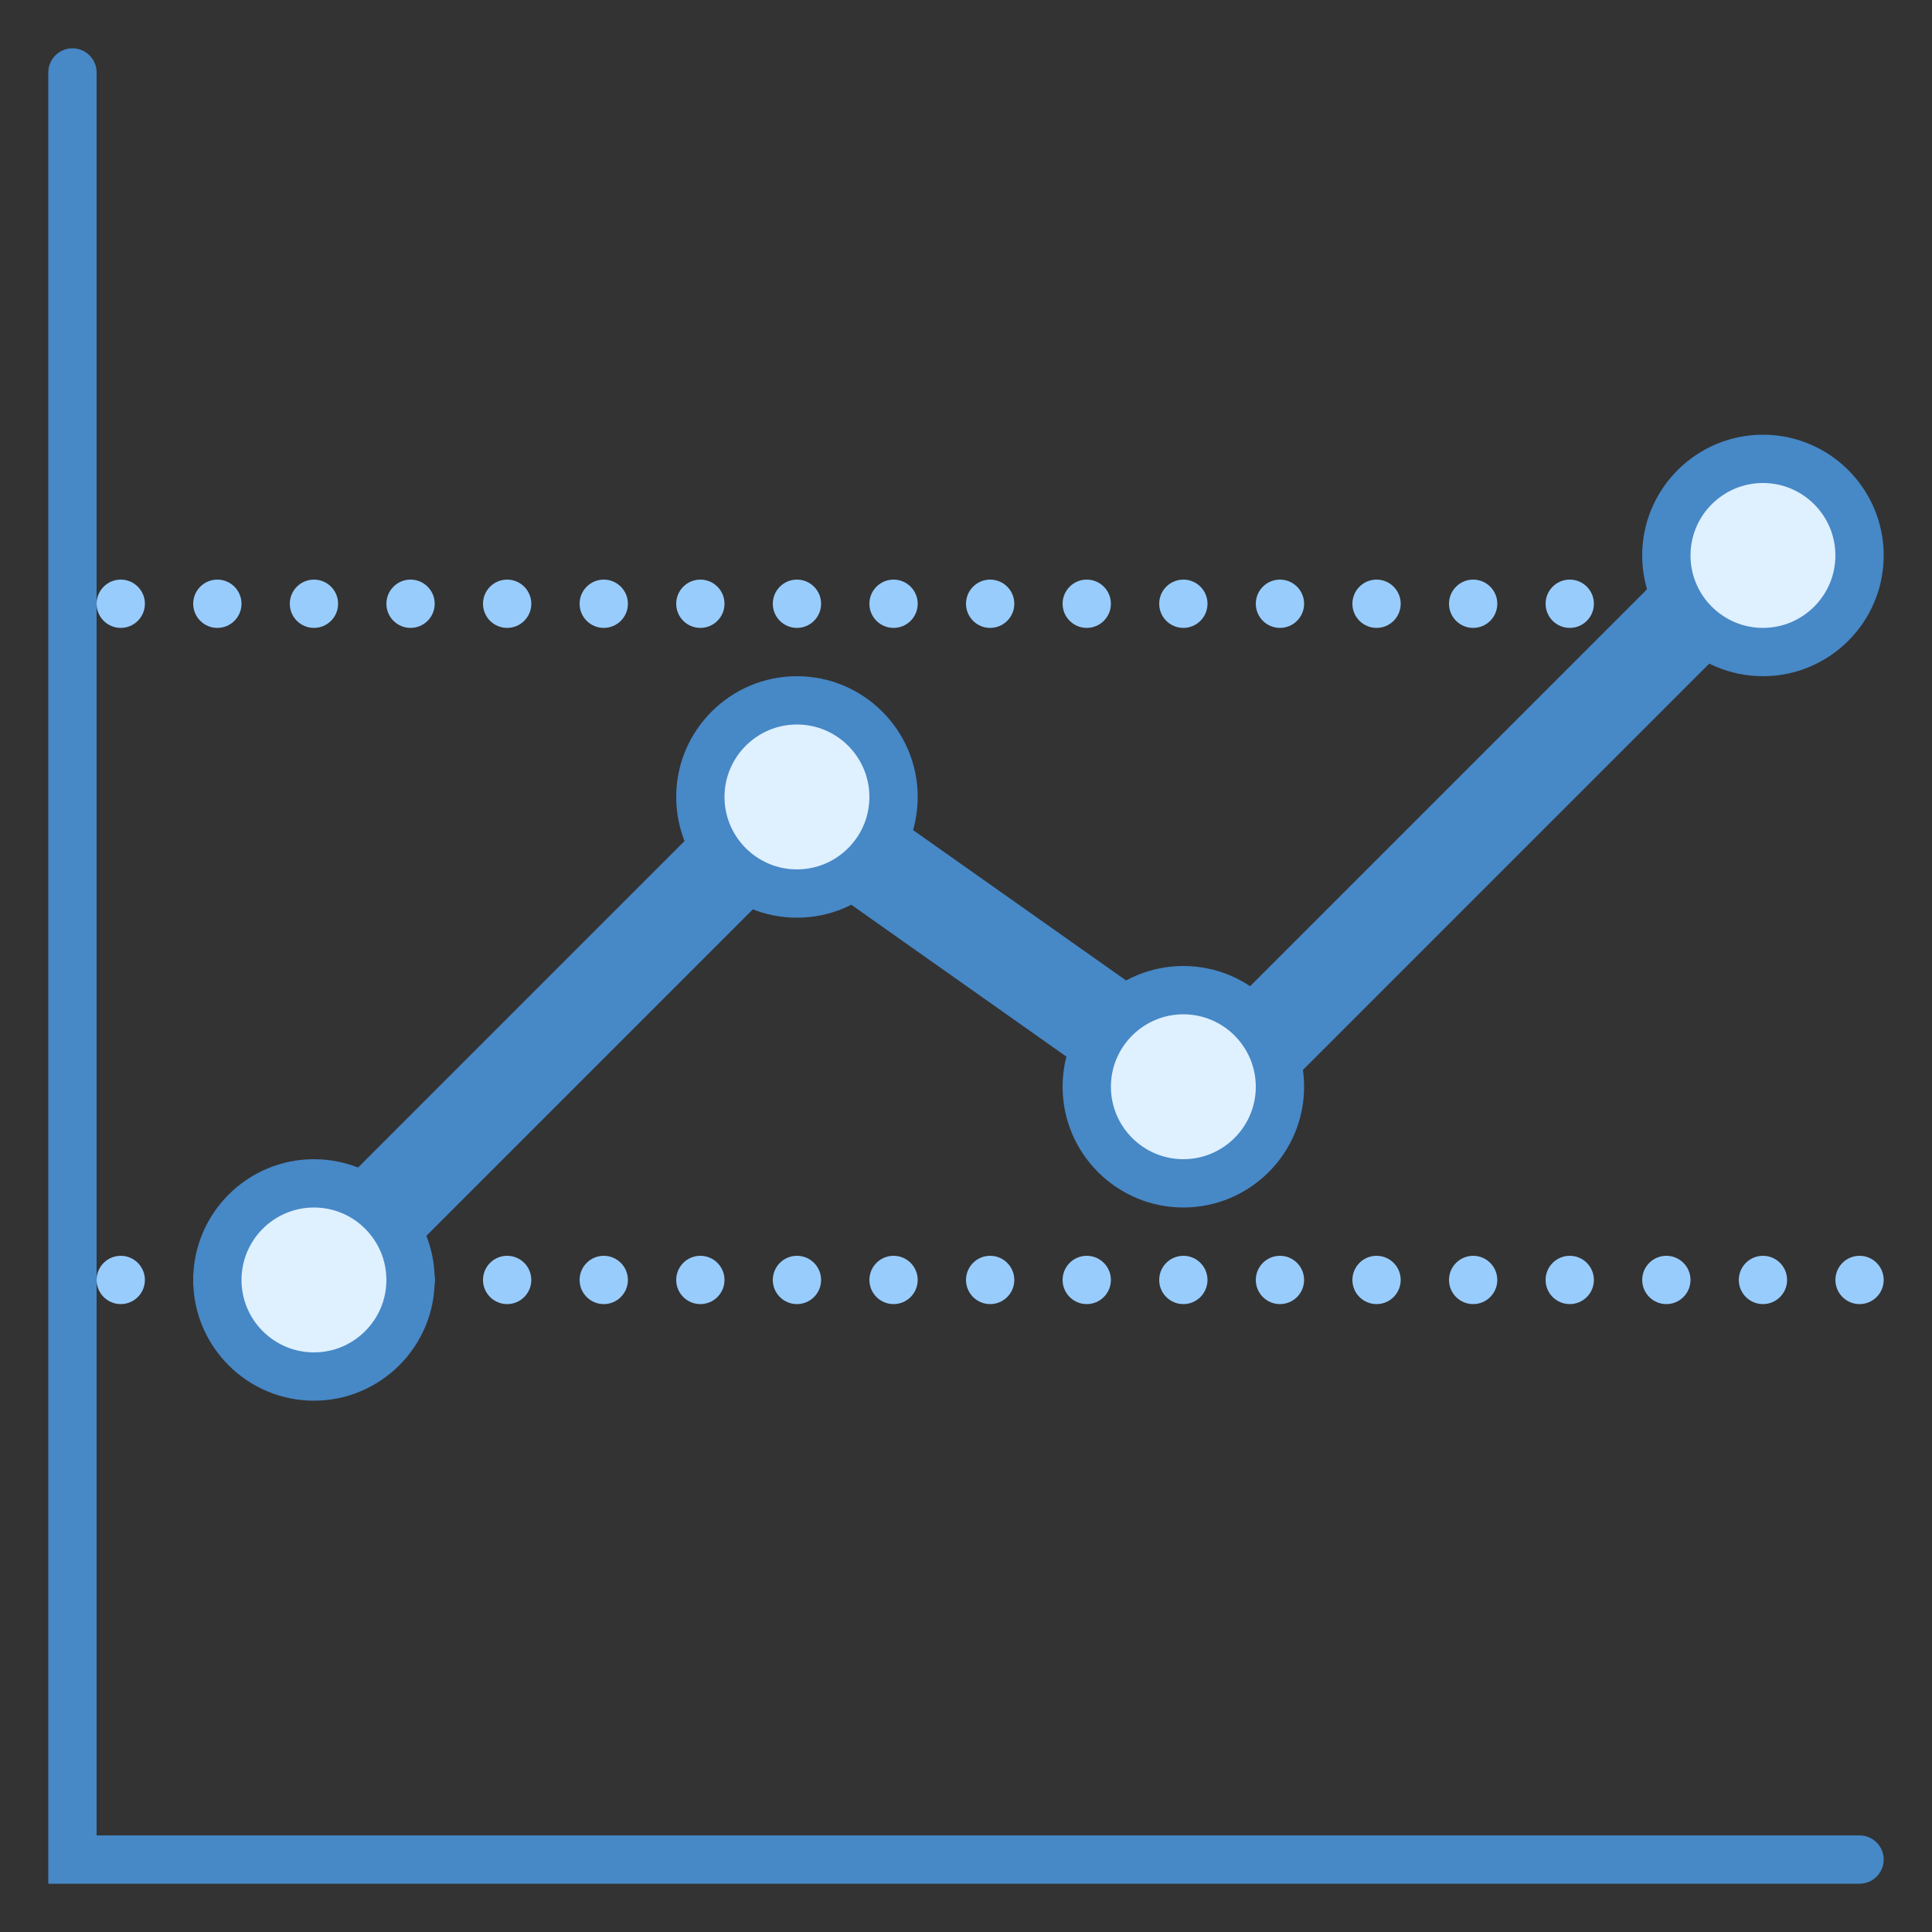
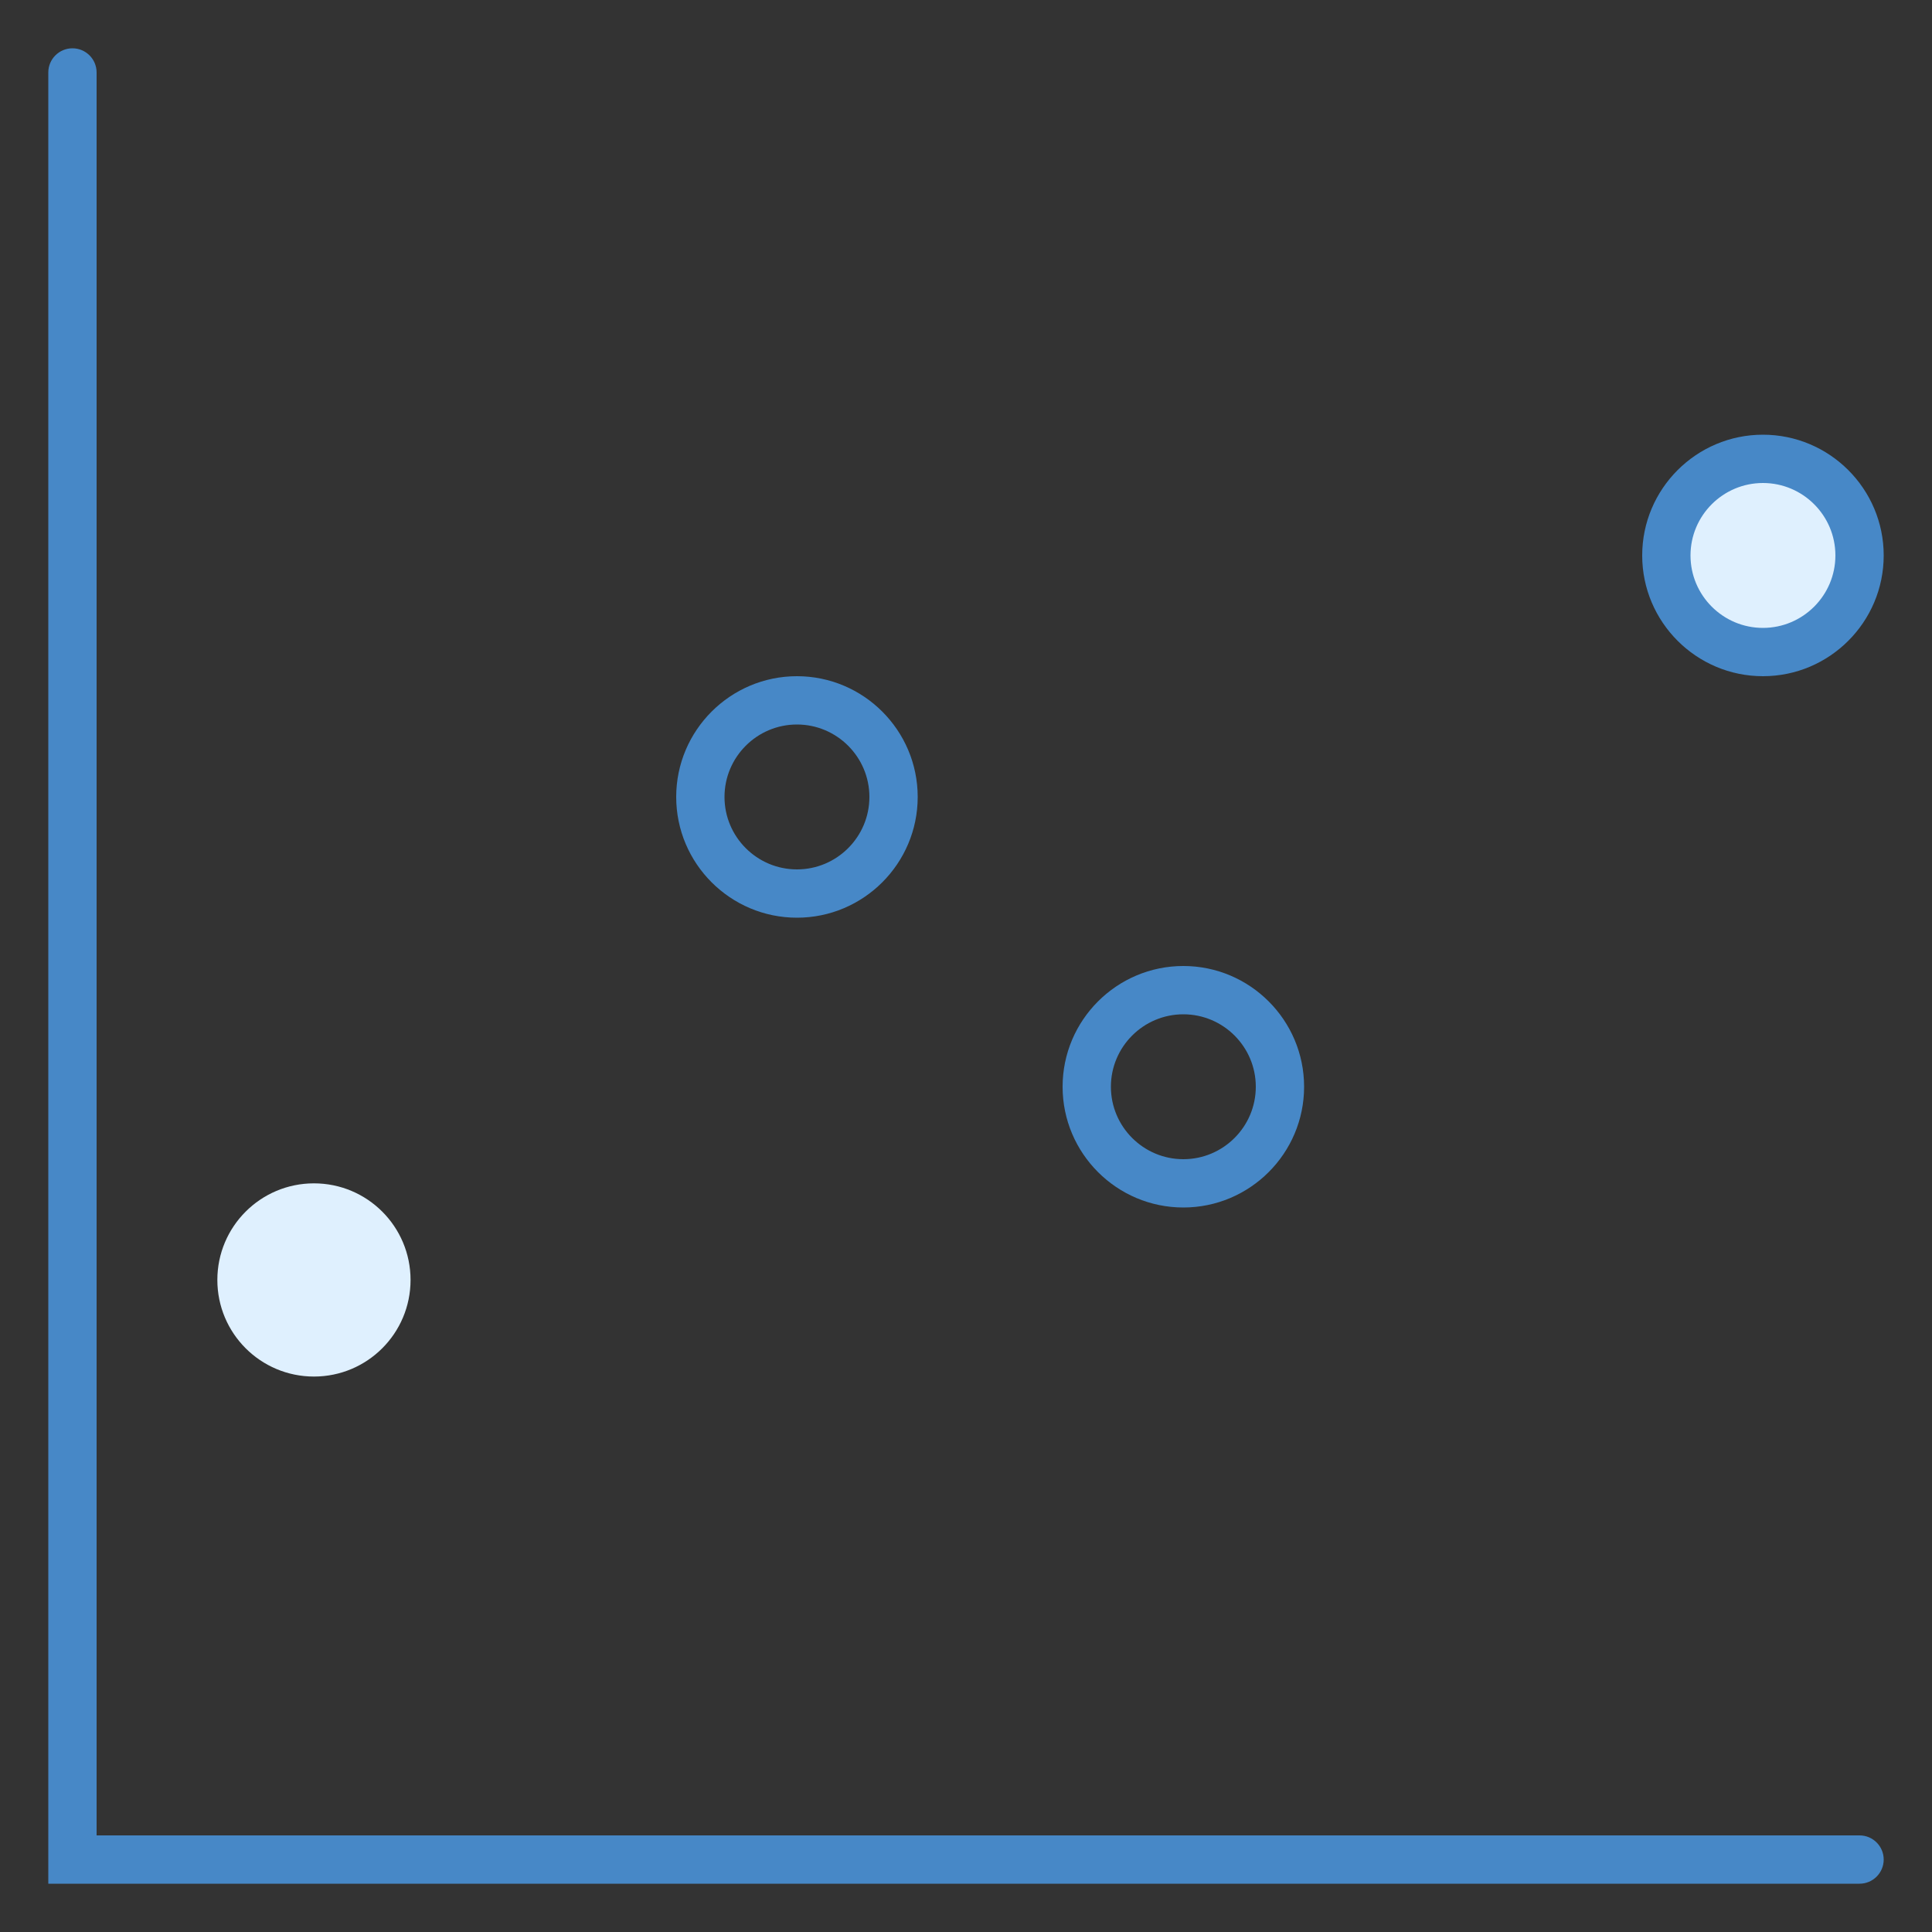
<svg xmlns="http://www.w3.org/2000/svg" viewBox="0 0 40 40" width="240px" height="240px">
  <rect x="0" y="0" width="40" height="40" fill="#333333" stroke="none" />
-   <path fill="#98ccfd" d="M36,12.5c0,0.276,0.224,0.5,0.5,0.5s0.5-0.224,0.5-0.5S36.776,12,36.5,12S36,12.224,36,12.5z M34,12.5c0,0.276,0.224,0.5,0.5,0.5s0.5-0.224,0.5-0.5S34.776,12,34.5,12S34,12.224,34,12.5z M32,12.5c0,0.276,0.224,0.5,0.5,0.5 s0.5-0.224,0.5-0.5S32.776,12,32.5,12S32,12.224,32,12.5z M30,12.5c0,0.276,0.224,0.5,0.5,0.5s0.5-0.224,0.5-0.5S30.776,12,30.5,12 S30,12.224,30,12.5z M28,12.5c0,0.276,0.224,0.5,0.5,0.5s0.5-0.224,0.5-0.5S28.776,12,28.5,12S28,12.224,28,12.5z M26,12.5 c0,0.276,0.224,0.5,0.5,0.5s0.5-0.224,0.5-0.5S26.776,12,26.5,12S26,12.224,26,12.5z M24,12.5c0,0.276,0.224,0.5,0.5,0.5 s0.5-0.224,0.5-0.5S24.776,12,24.5,12S24,12.224,24,12.5z M22,12.5c0,0.276,0.224,0.5,0.5,0.5s0.5-0.224,0.5-0.5S22.776,12,22.5,12 S22,12.224,22,12.5z M20,12.5c0,0.276,0.224,0.5,0.5,0.5s0.5-0.224,0.5-0.5S20.776,12,20.5,12S20,12.224,20,12.5z M18,12.5 c0,0.276,0.224,0.5,0.5,0.5s0.5-0.224,0.5-0.5S18.776,12,18.5,12S18,12.224,18,12.5z M16,12.5c0,0.276,0.224,0.5,0.5,0.5 s0.5-0.224,0.5-0.5S16.776,12,16.5,12S16,12.224,16,12.5z M14,12.5c0,0.276,0.224,0.5,0.5,0.5s0.5-0.224,0.5-0.5S14.776,12,14.5,12 S14,12.224,14,12.5z M12,12.5c0,0.276,0.224,0.5,0.5,0.5s0.5-0.224,0.5-0.5S12.776,12,12.5,12S12,12.224,12,12.5z M10,12.5 c0,0.276,0.224,0.5,0.5,0.5s0.5-0.224,0.5-0.5S10.776,12,10.5,12S10,12.224,10,12.5z M8,12.5C8,12.776,8.224,13,8.5,13 C8.776,13,9,12.776,9,12.5S8.776,12,8.5,12C8.224,12,8,12.224,8,12.5z M6,12.5C6,12.776,6.224,13,6.5,13S7,12.776,7,12.5 S6.776,12,6.5,12S6,12.224,6,12.5z M4,12.5C4,12.776,4.224,13,4.5,13C4.776,13,5,12.776,5,12.5S4.776,12,4.5,12 C4.224,12,4,12.224,4,12.5z M2,12.5C2,12.776,2.224,13,2.5,13S3,12.776,3,12.5S2.776,12,2.5,12S2,12.224,2,12.5z M38,26.5 c0,0.276,0.224,0.5,0.5,0.5s0.5-0.224,0.5-0.5S38.776,26,38.5,26S38,26.224,38,26.5z M36,26.5c0,0.276,0.224,0.5,0.5,0.5 s0.5-0.224,0.5-0.5S36.776,26,36.5,26S36,26.224,36,26.5z M34,26.5c0,0.276,0.224,0.5,0.5,0.5s0.5-0.224,0.5-0.5S34.776,26,34.5,26 S34,26.224,34,26.5z M32,26.5c0,0.276,0.224,0.5,0.5,0.5s0.5-0.224,0.5-0.5S32.776,26,32.5,26S32,26.224,32,26.5z M30,26.5 c0,0.276,0.224,0.5,0.5,0.5s0.5-0.224,0.5-0.5S30.776,26,30.5,26S30,26.224,30,26.5z M28,26.5c0,0.276,0.224,0.5,0.5,0.5 s0.5-0.224,0.5-0.5S28.776,26,28.5,26S28,26.224,28,26.5z M26,26.5c0,0.276,0.224,0.5,0.5,0.5s0.5-0.224,0.5-0.5S26.776,26,26.5,26 S26,26.224,26,26.5z M24,26.5c0,0.276,0.224,0.5,0.5,0.5s0.5-0.224,0.5-0.5S24.776,26,24.5,26S24,26.224,24,26.5z M22,26.5 c0,0.276,0.224,0.5,0.5,0.5s0.5-0.224,0.5-0.5S22.776,26,22.5,26S22,26.224,22,26.5z M20,26.5c0,0.276,0.224,0.5,0.5,0.5 s0.5-0.224,0.5-0.5S20.776,26,20.5,26S20,26.224,20,26.5z M18,26.5c0,0.276,0.224,0.5,0.5,0.5s0.5-0.224,0.5-0.5S18.776,26,18.5,26 S18,26.224,18,26.5z M16,26.5c0,0.276,0.224,0.5,0.5,0.5s0.5-0.224,0.5-0.5S16.776,26,16.5,26S16,26.224,16,26.5z M14,26.5 c0,0.276,0.224,0.5,0.5,0.5s0.5-0.224,0.5-0.5S14.776,26,14.5,26S14,26.224,14,26.5z M12,26.5c0,0.276,0.224,0.5,0.5,0.5 s0.5-0.224,0.5-0.5S12.776,26,12.5,26S12,26.224,12,26.5z M10,26.5c0,0.276,0.224,0.5,0.5,0.5s0.5-0.224,0.5-0.5S10.776,26,10.5,26 S10,26.224,10,26.5z M8,26.5C8,26.776,8.224,27,8.5,27C8.776,27,9,26.776,9,26.5S8.776,26,8.5,26C8.224,26,8,26.224,8,26.5z M6,26.5 C6,26.776,6.224,27,6.5,27S7,26.776,7,26.5S6.776,26,6.5,26S6,26.224,6,26.5z M4,26.5C4,26.776,4.224,27,4.5,27 C4.776,27,5,26.776,5,26.5S4.776,26,4.5,26C4.224,26,4,26.224,4,26.5z M2,26.5C2,26.776,2.224,27,2.5,27S3,26.776,3,26.5 S2.776,26,2.5,26S2,26.224,2,26.5z" />
-   <polygon fill="#4788c7" points="7.207,27.207 5.793,25.793 16.264,15.322 24.889,21.411 35.837,10.463 37.251,11.877 25.111,24.017 16.486,17.928" />
-   <path fill="#dff0fe" d="M16.5,14.5c-1.105,0-2,0.895-2,2s0.895,2,2,2s2-0.895,2-2S17.605,14.5,16.5,14.5z" />
  <path fill="#4788c7" d="M16.5,19c-1.378,0-2.5-1.121-2.5-2.5s1.122-2.5,2.5-2.5s2.5,1.121,2.5,2.5S17.878,19,16.5,19z M16.5,15c-0.827,0-1.5,0.673-1.5,1.5s0.673,1.5,1.5,1.5s1.5-0.673,1.5-1.5S17.327,15,16.5,15z" />
-   <path fill="#dff0fe" d="M24.5,20.5c-1.105,0-2,0.895-2,2s0.895,2,2,2s2-0.895,2-2S25.605,20.5,24.5,20.5z" />
  <path fill="#4788c7" d="M24.5,25c-1.378,0-2.5-1.121-2.5-2.5s1.122-2.5,2.5-2.5s2.5,1.121,2.5,2.5S25.878,25,24.5,25z M24.5,21c-0.827,0-1.5,0.673-1.5,1.5s0.673,1.5,1.5,1.5s1.5-0.673,1.5-1.5S25.327,21,24.5,21z" />
  <path fill="#dff0fe" d="M6.5,24.5c-1.105,0-2,0.895-2,2s0.895,2,2,2s2-0.895,2-2S7.605,24.5,6.5,24.5z" />
-   <path fill="#4788c7" d="M6.5,29C5.122,29,4,27.879,4,26.5S5.122,24,6.5,24S9,25.121,9,26.5S7.878,29,6.5,29z M6.5,25 C5.673,25,5,25.673,5,26.5S5.673,28,6.5,28S8,27.327,8,26.5S7.327,25,6.5,25z" />
  <g>
    <path fill="#dff0fe" d="M36.5,9.5c-1.105,0-2,0.895-2,2s0.895,2,2,2s2-0.895,2-2S37.605,9.5,36.5,9.5z" />
    <path fill="#4788c7" d="M36.5,14c-1.378,0-2.5-1.121-2.5-2.5S35.122,9,36.5,9s2.5,1.121,2.5,2.5S37.878,14,36.5,14z M36.5,10c-0.827,0-1.5,0.673-1.5,1.5s0.673,1.5,1.5,1.5s1.5-0.673,1.5-1.5S37.327,10,36.5,10z" />
  </g>
  <g>
    <path fill="#4788c7" d="M38.5,39H1V1.5C1,1.224,1.224,1,1.5,1S2,1.224,2,1.5V38h36.5c0.276,0,0.5,0.224,0.5,0.5 S38.776,39,38.5,39z" />
  </g>
</svg>